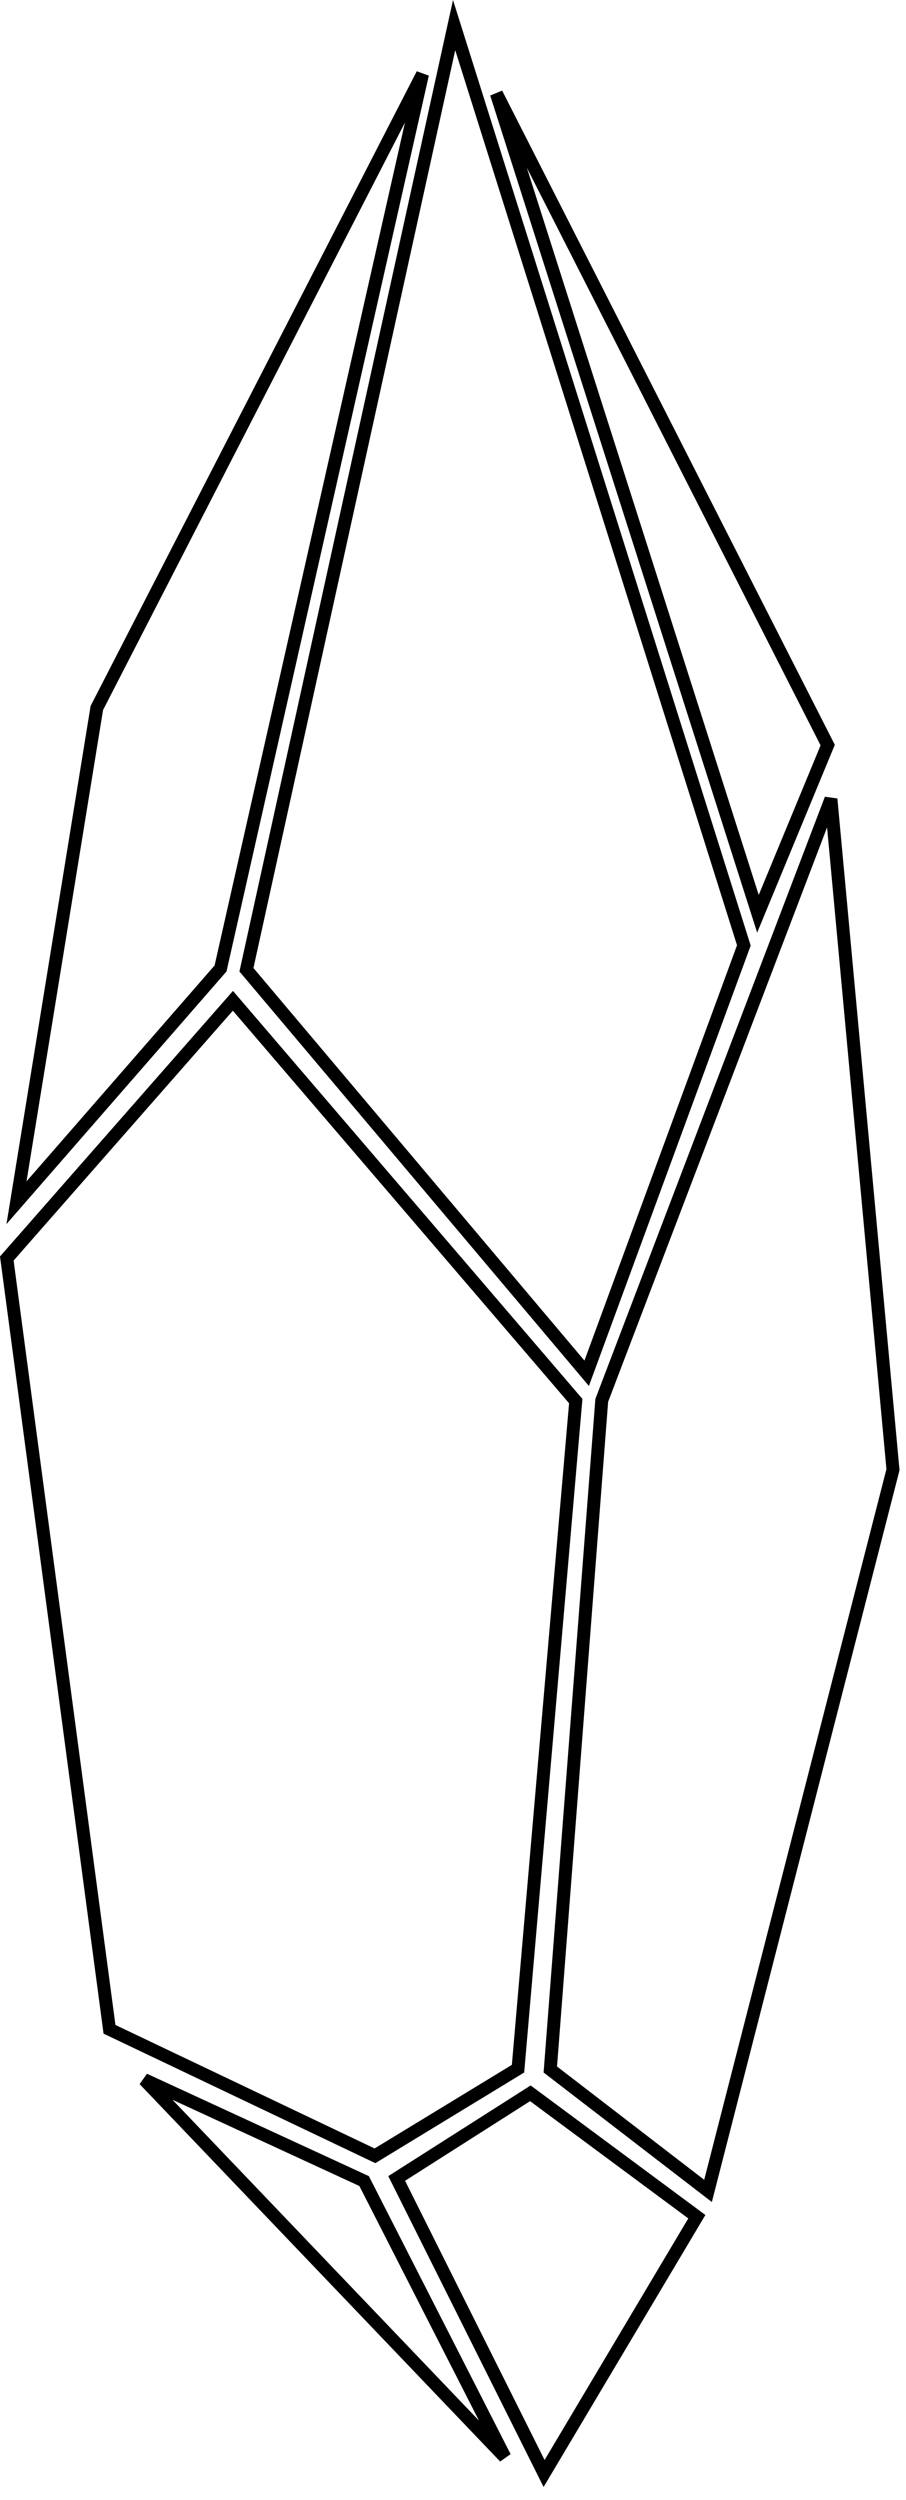
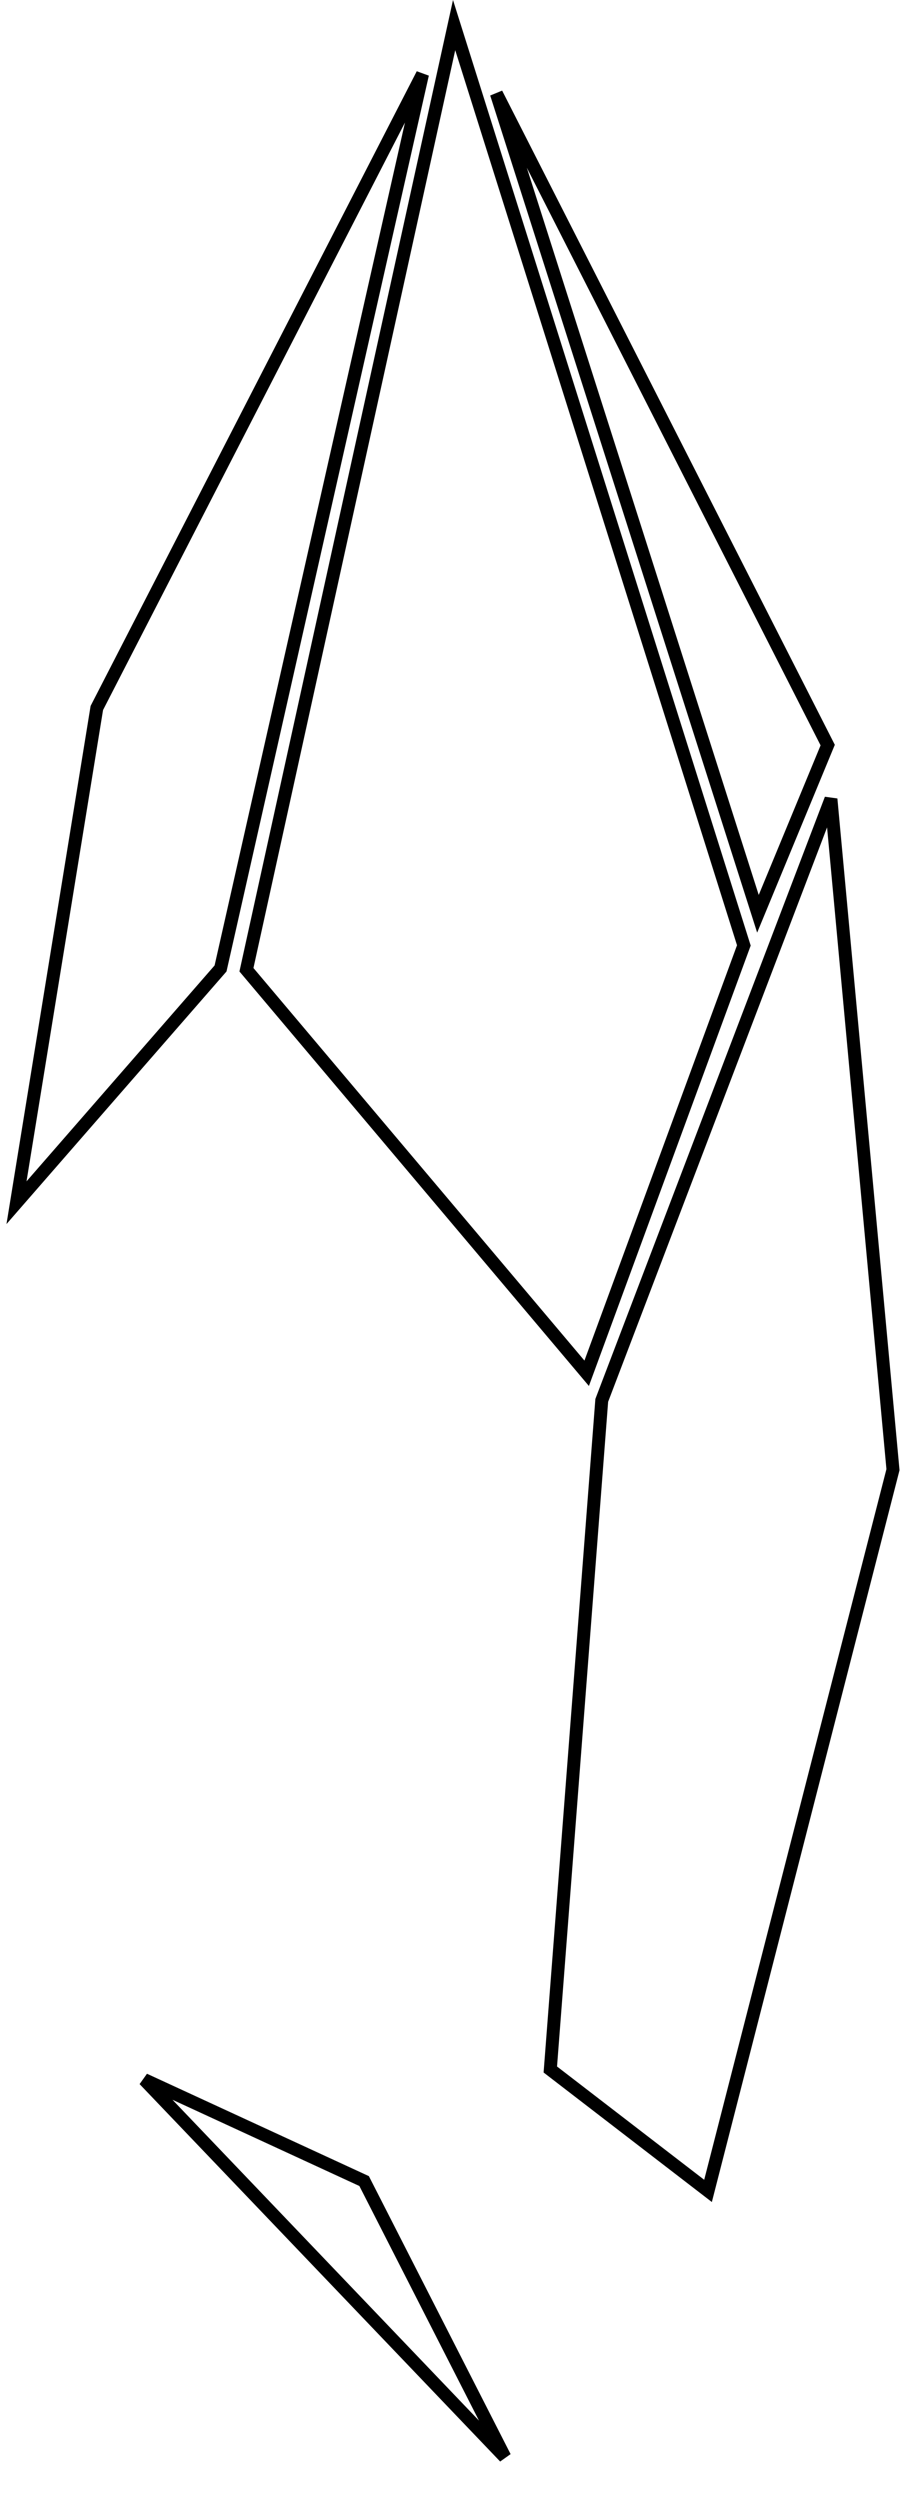
<svg xmlns="http://www.w3.org/2000/svg" width="70" height="193" viewBox="0 0 70 193" fill="none">
  <path d="M63.95 57.522L58.561 70.546L38.351 7.222L63.95 57.522Z" stroke="black" />
  <path d="M28.133 168.382L39.005 189.689L11.147 160.55L28.133 168.382Z" stroke="black" />
-   <path d="M30.649 168.18L40.978 161.606L53.839 171.133L42.038 190.958L30.649 168.18Z" stroke="black" />
  <path d="M19.041 74.866L35.086 1.937L57.472 72.988L45.328 106.02L19.041 74.866Z" stroke="black" />
  <path d="M1.275 92.851L7.481 54.658L32.645 5.729L17.04 74.767L1.275 92.851Z" stroke="black" />
-   <path d="M17.995 77.263L44.484 108.166L40.024 159.705L28.971 166.432L8.46 156.665L0.526 97.159L17.995 77.263Z" stroke="black" />
  <path d="M64.201 61.688L68.994 113.46L54.704 169.142L42.519 159.769L46.493 108.111L64.201 61.688Z" stroke="black" />
</svg>